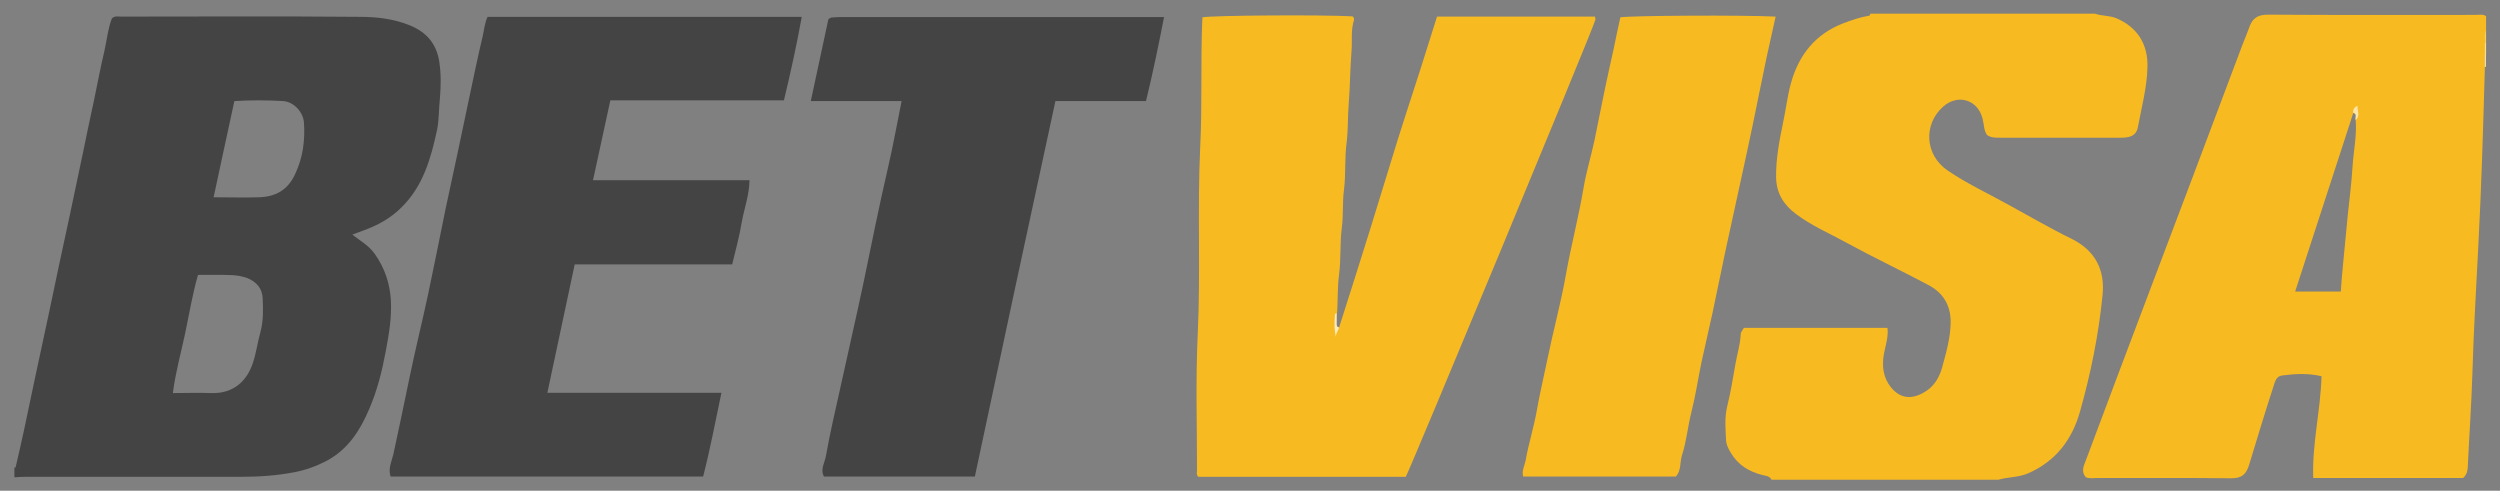
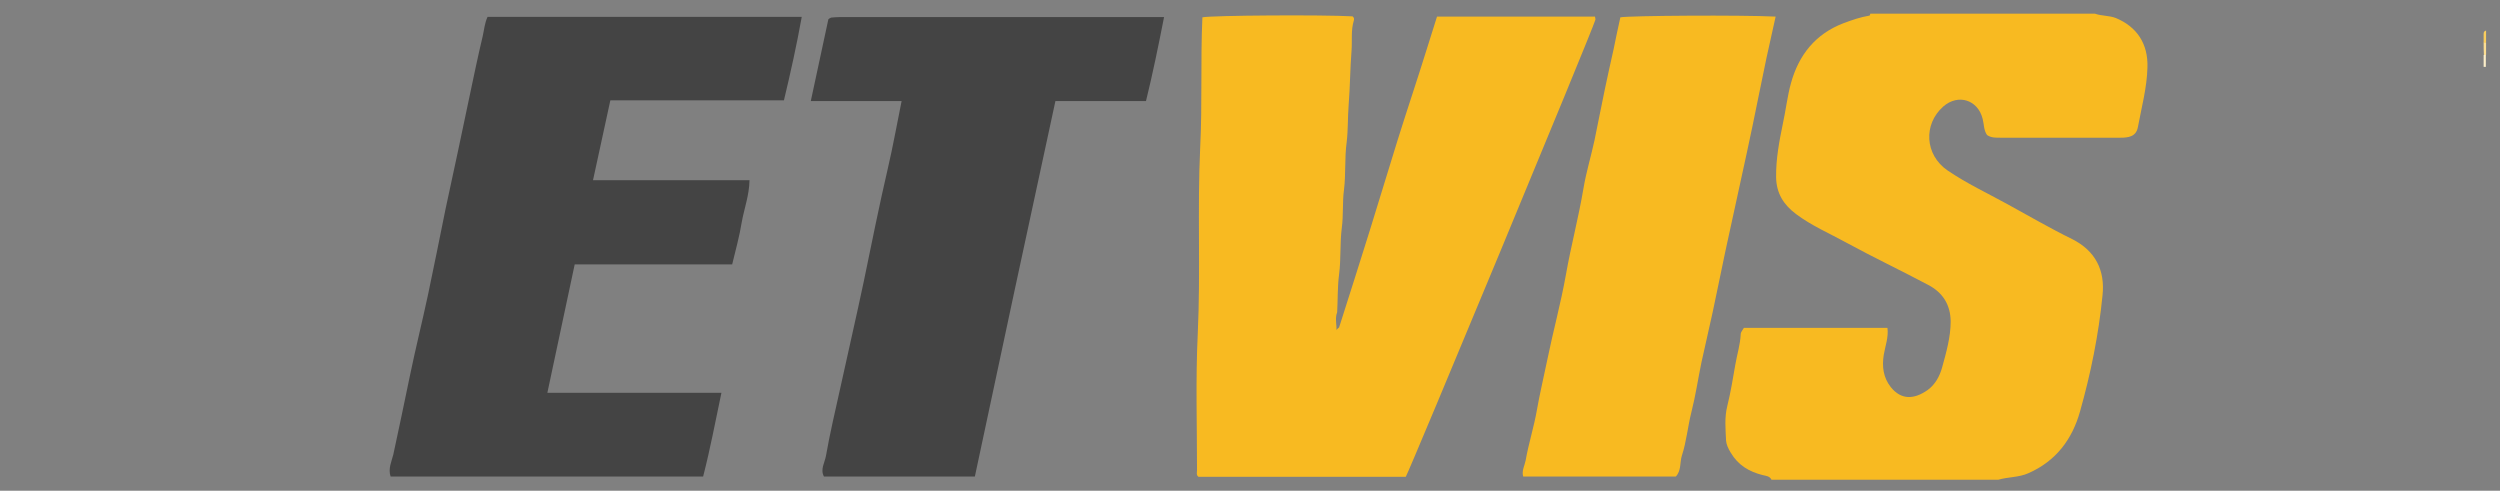
<svg xmlns="http://www.w3.org/2000/svg" version="1.2" baseProfile="tiny" id="Слой_1" x="0px" y="0px" viewBox="0 0 1024 201" xml:space="preserve" width="1024" height="201">
  <rect x="0" y="0" width="1024" height="201" fill="#808080" stroke="none" />
  <g>
    <path fill="#F8BA21" d="M725.6,196.5c-0.7-1.5-2.3-1.6-3.6-1.9c-5.6-1.4-10.1-4.1-13.1-9.2c-1-1.6-1.8-3.4-1.9-4.9   c-0.2-4.7-0.7-9.4,0.5-14.2c1.4-5.6,2.3-11.3,3.3-17c0.7-4.1,2-8.1,2.2-12.4c0-0.9,0.8-1.7,1.3-2.6c19.6,0,39.1,0,58.8,0   c0.5,3.9-0.9,7.4-1.5,11c-0.8,4.8-0.2,9.4,2.9,13.3c4.2,5.2,9.4,5.1,15,1.2c3.2-2.3,5-5.7,6-9.3c1.7-6.2,3.5-12.4,3.5-18.9   c-0.1-6.9-3.3-11.8-9.2-14.9c-11.1-5.9-22.5-11.3-33.5-17.3c-6.9-3.8-14.2-6.9-20.6-11.7c-5.1-3.8-8.1-8.5-8.2-15.1   c-0.1-7.5,1.3-14.8,2.8-22.1c1.2-5.5,1.8-11.1,3.3-16.5c3.2-11.5,10-20.1,21.5-24.5c3.5-1.3,6.9-2.5,10.6-3.1   c0.2,0,0.3-0.5,0.4-0.8c30.7,0,61.3,0,92,0c2.8,1,5.8,0.7,8.6,1.8c8.6,3.6,13.2,10.5,12.9,20.2c-0.2,8.3-2.4,16.3-3.9,24.4   c-0.7,4-3.9,4.4-7.2,4.4c-13.2,0-26.4,0-39.5,0c-3.1,0-6.3,0-9.4,0c-2,0-4,0.1-5.7-1.1c-1.4-2-1.2-4.4-1.8-6.6   c-1.9-7.8-10-10.4-16.1-5.1c-8.3,7.3-7.6,19.8,1.7,26.2c7.8,5.3,16.3,9.3,24.5,13.8c8.8,4.8,17.5,9.9,26.5,14.3   c9.6,4.8,13.6,12.8,12.5,23.1c-1.6,16.1-4.8,31.9-9.2,47.5c-3.2,11.4-9.8,20.3-21.1,25.3c-4,1.8-8.4,1.5-12.4,2.7   C787.5,196.5,756.6,196.5,725.6,196.5z" />
    <path fill="#F9CD5D" d="M1017.3,17.5c0-1.2,0-2.5,0-3.7c0-0.7,0.3-1.1,1-1.3c0,1.6,0,3.3,0,4.9C1017.9,18,1017.6,18,1017.3,17.5z" />
    <path fill="#FBDD92" d="M1017.3,17.5c0.3,0,0.6,0,1,0c0,1.6,0,3.3,0,4.9c-0.3,0.4-0.6,0.5-0.9,0   C1017.3,20.8,1017.3,19.2,1017.3,17.5z" />
    <path fill="#FCEEC9" d="M1017.3,22.5c0.3,0,0.6,0,0.9,0c0,1.6,0,3.3,0,4.9c-0.3,0-0.6,0-0.9,0C1017.3,25.8,1017.3,24.1,1017.3,22.5   z" />
    <path fill="#F8BA21" d="M548.5,134.1c4.2-13.3,8.5-26.5,12.6-39.8c3.8-12.2,7.5-24.5,11.3-36.7c4-12.8,8.3-25.5,12.3-38.4   c1.3-4.1,2.6-8.2,3.9-12.4c21.5,0,43.1,0,64.7,0c0.1,0.6,0.3,1.1,0.1,1.5c-1.8,5.8-76.2,184.9-77.6,187c-28.2,0-56.6,0-84.9,0   c-1-0.7-0.6-1.8-0.6-2.7c0-18.6-0.6-37.3,0.3-55.9c1.2-25.5-0.2-51,1-76.4c0.9-17.7,0.1-35.4,0.9-53.2c3.7-0.8,49.3-1.1,61.5-0.4   c0.7,0.5,0.7,1.2,0.5,1.8c-1.2,4-0.6,8.1-0.9,12.1c-0.6,7.5-0.6,15-1.2,22.5c-0.4,5-0.2,10.1-0.8,15.1c-0.9,6.5-0.3,13.1-1.1,19.5   c-0.7,5.2-0.2,10.5-0.9,15.6c-0.8,6.3-0.3,12.8-1.1,19c-0.7,5.2-0.5,10.4-0.8,15.6c-1.1,2.8,0.1,5.7-0.4,8   C547,135.5,547.6,134.8,548.5,134.1z" />
    <path fill="#444444" d="M328.4,6.9c-2.1,11.7-4.6,22.9-7.3,34.2c-23.8,0-47.3,0-71.1,0c-2.4,10.9-4.7,21.6-7.1,32.7   c21.4,0,42.6,0,64.1,0c-0.1,6.2-2.2,11.7-3.2,17.3c-0.9,5.7-2.5,11.3-3.9,17.2c-21.5,0-42.9,0-64.5,0c-3.7,17.5-7.4,34.9-11.2,52.6   c23.7,0,47.1,0,71.3,0c-2.5,11.8-4.6,23.1-7.5,34.3c-42.8,0-85.3,0-128,0c-1.1-3.2,0.4-6.2,1.1-9c2.3-10.6,4.5-21.2,6.7-31.8   c2.3-11.2,5.1-22.4,7.5-33.6c2.5-11.7,4.8-23.5,7.2-35.2c1.7-8.1,3.5-16.1,5.2-24.2c1.6-7.4,3.1-14.9,4.7-22.3   c1.7-8.1,3.4-16.2,5.3-24.2c0.6-2.6,0.8-5.4,2-8C242.6,6.9,285.1,6.9,328.4,6.9z" />
    <path fill="#444444" d="M399.3,195.2c-20.9,0-41.3,0-61.8,0c-1.6-2.9,0.3-5.7,0.8-8.4c1.6-9.2,3.8-18.4,5.8-27.5   c3.2-14.7,6.6-29.3,9.7-44c3.2-15.5,6.3-31,9.9-46.5c2.1-9,3.7-18.1,5.6-27.4c-12.1,0-24.3,0-37.2,0c2.5-11.6,4.9-22.7,7.2-33.5   c0.5-0.4,0.6-0.5,0.8-0.5c0.1-0.1,0.3-0.2,0.4-0.2c1.1-0.1,2.3-0.2,3.4-0.2c44.1,0,88.2,0,132.9,0c-2.3,11.7-4.6,23-7.4,34.4   c-12.4,0-24.6,0-37.1,0C421.2,92.6,410.2,143.9,399.3,195.2z" />
    <path fill="#F8BA21" d="M727.3,6.8c-1.3,5.7-2.5,11.2-3.7,16.7c-1.2,5.5-2.2,11-3.4,16.5c-1.5,7.4-3,14.8-4.6,22.1   c-1.4,6.4-2.8,12.8-4.2,19.3c-1.5,7-3.1,14.1-4.6,21.1c-1.8,8.5-3.5,17-5.3,25.4c-1.5,6.9-3.1,13.7-4.6,20.6   c-1.4,6.8-2.4,13.6-4.1,20.3c-1.5,5.9-2,12-3.9,17.8c-0.9,2.9-0.2,6.2-2.5,8.6c-20.8,0-41.5,0-62.5,0c-0.7-2.4,0.6-4.5,1-6.6   c1.2-6.9,3.4-13.7,4.6-20.6c1.2-6.8,2.8-13.5,4.2-20.3c2.4-11.8,5.6-23.4,7.7-35.2c2.1-11.9,5.2-23.5,7.2-35.4   c1.1-6.6,3.1-13.1,4.5-19.6c1.5-7.1,2.8-14.2,4.3-21.2c1.1-5.3,2.3-10.6,3.5-16c0.9-4.4,1.8-8.8,2.8-13.2   C667.5,6.4,713.4,6.1,727.3,6.8z" />
-     <path fill="#FCEABB" d="M548.5,134.1c-0.3,1.3-1.4,2.4-1.3,3.9c-0.8-3.1-0.6-6.2-0.4-9.3c0-0.2,0.5-0.3,0.7-0.5   c0,1.5,0.1,3.1,0,4.6C547.5,133.5,547.7,134,548.5,134.1z" />
-     <path fill="#444444" d="M179.9,25.1c-1.2-7.3-5.2-11.9-12-14.7c-6.6-2.7-13.6-3.5-20.5-3.5c-32.6-0.3-65.2-0.1-97.8-0.1   c-1.3,0-2.7-0.4-3.8,0.8c-1.6,4.1-2,8.7-3,13.1c-1.6,6.8-2.9,13.6-4.3,20.4c-1.5,7-3,13.9-4.4,20.9c-1.8,8.5-3.6,17.1-5.4,25.6   c-1.5,7-3,13.9-4.5,20.9c-1.5,7-2.9,13.9-4.4,20.9c-1.8,8.5-3.7,17.1-5.5,25.6c-1.5,7-2.9,13.9-4.4,20.9   c-1.1,5.2-2.3,10.3-3.5,15.5c0,0.1-0.3,0.1-0.5,0.1c0,1.3,0,2.6,0,4c1.6-0.1,3.3-0.2,4.9-0.2c29.3,0,58.6,0,88,0   c7.4,0,14.7-0.5,21.9-1.9c4.6-0.9,9-2.5,13.2-4.7c8.7-4.7,13.6-12.4,17.3-21.1c3.3-7.6,5.3-15.6,6.8-23.7   c1.3-6.9,2.5-13.8,2.1-20.9c-0.4-6.9-2.5-13.2-6.6-19c-2.5-3.5-6-5.4-9.2-7.9c1.5-0.6,2.9-1.1,4.3-1.6c5.9-2.1,11.3-5,15.8-9.5   c8.9-8.7,12.1-20.1,14.6-31.7c0.9-4.3,0.7-8.8,1.2-13.1C180.6,35.1,180.7,30.2,179.9,25.1z M106.7,135.9c-1.2,4.2-1.7,8.5-3.1,12.7   c-2.4,7.3-7.8,12.7-17.1,12.4c-5.1-0.2-10.1,0-15.7,0c1.1-8.5,3.3-16.3,5-24.3c1.7-8,3-16.1,5.3-24.1c4.9,0,9.5-0.1,14.1,0.1   c2.1,0.1,4.2,0.5,6.1,1.2c3.7,1.5,6.2,4.2,6.3,8.5C107.8,126.8,107.9,131.4,106.7,135.9z M120.8,71.5c-3,6.4-8,9.1-14.7,9.3   c-5.9,0.2-11.8,0-18.6,0c2.9-13.4,5.6-26.2,8.5-39.4c6.6-0.4,13.3-0.4,20,0c4.3,0.3,8.1,4.4,8.5,8.7   C125,57.5,124.1,64.6,120.8,71.5z" />
-     <path fill="#F8BA21" d="M1018.3,6.6c-1.4-0.9-2.9-0.5-4.3-0.5c-28.3,0-56.7,0.1-85-0.1c-4.2,0-6.4,1.4-7.7,5.2   c-0.8,2.3-1.8,4.6-2.7,6.9c-13.3,35.5-26.7,70.9-40.1,106.3c-8,21.3-16.1,42.5-24,63.8c-0.9,2.4-2.3,4.9-0.1,7.3   c1.5,0.6,3,0.3,4.5,0.3c18.3,0,36.6-0.1,54.8,0.1c4.5,0.1,6.4-1.6,7.6-5.7c3.2-10.6,6.4-21.1,9.8-31.6c0.7-2,1.1-4.5,3.6-4.8   c5.3-0.7,10.7-1,16.2,0.3c-0.4,14.1-3.9,27.6-3.4,41.7c21.2,0,41.6,0,61.4,0c1.7-1.6,1.8-3.1,1.9-4.6c0.6-12.8,1.5-25.6,1.9-38.4   c0.5-17.3,1.5-34.5,2.4-51.7c1.3-24.5,2-49,2.7-73.4c0-1.7,0-3.4,0-5.1c0-1.6,0-3.2,0-4.8c0.2-1.8-0.5-3.6,0.5-5.3   C1018.3,10.6,1018.3,8.6,1018.3,6.6z M963.6,68.3c-0.4,6.4-1.2,12.9-1.9,19.3c-0.7,6.9-1.3,13.9-2,20.8c-0.4,3.5-0.6,7.1-0.9,11   c-3.3,0-6.4,0-9.5,0c-2.9,0-5.9,0-9.2,0c8-24.6,15.9-48.9,23.8-73.1c2.4,0.3,1.2,1.8,1,3C965.4,55.6,964,61.9,963.6,68.3z" />
-     <path fill="#FBE5AB" d="M964.9,49.2c-0.5-0.9,0.8-2.5-1-3c-0.2-1.2,0.2-2.1,1.7-2.9C965.6,45.5,966.8,47.4,964.9,49.2z" />
  </g>
</svg>